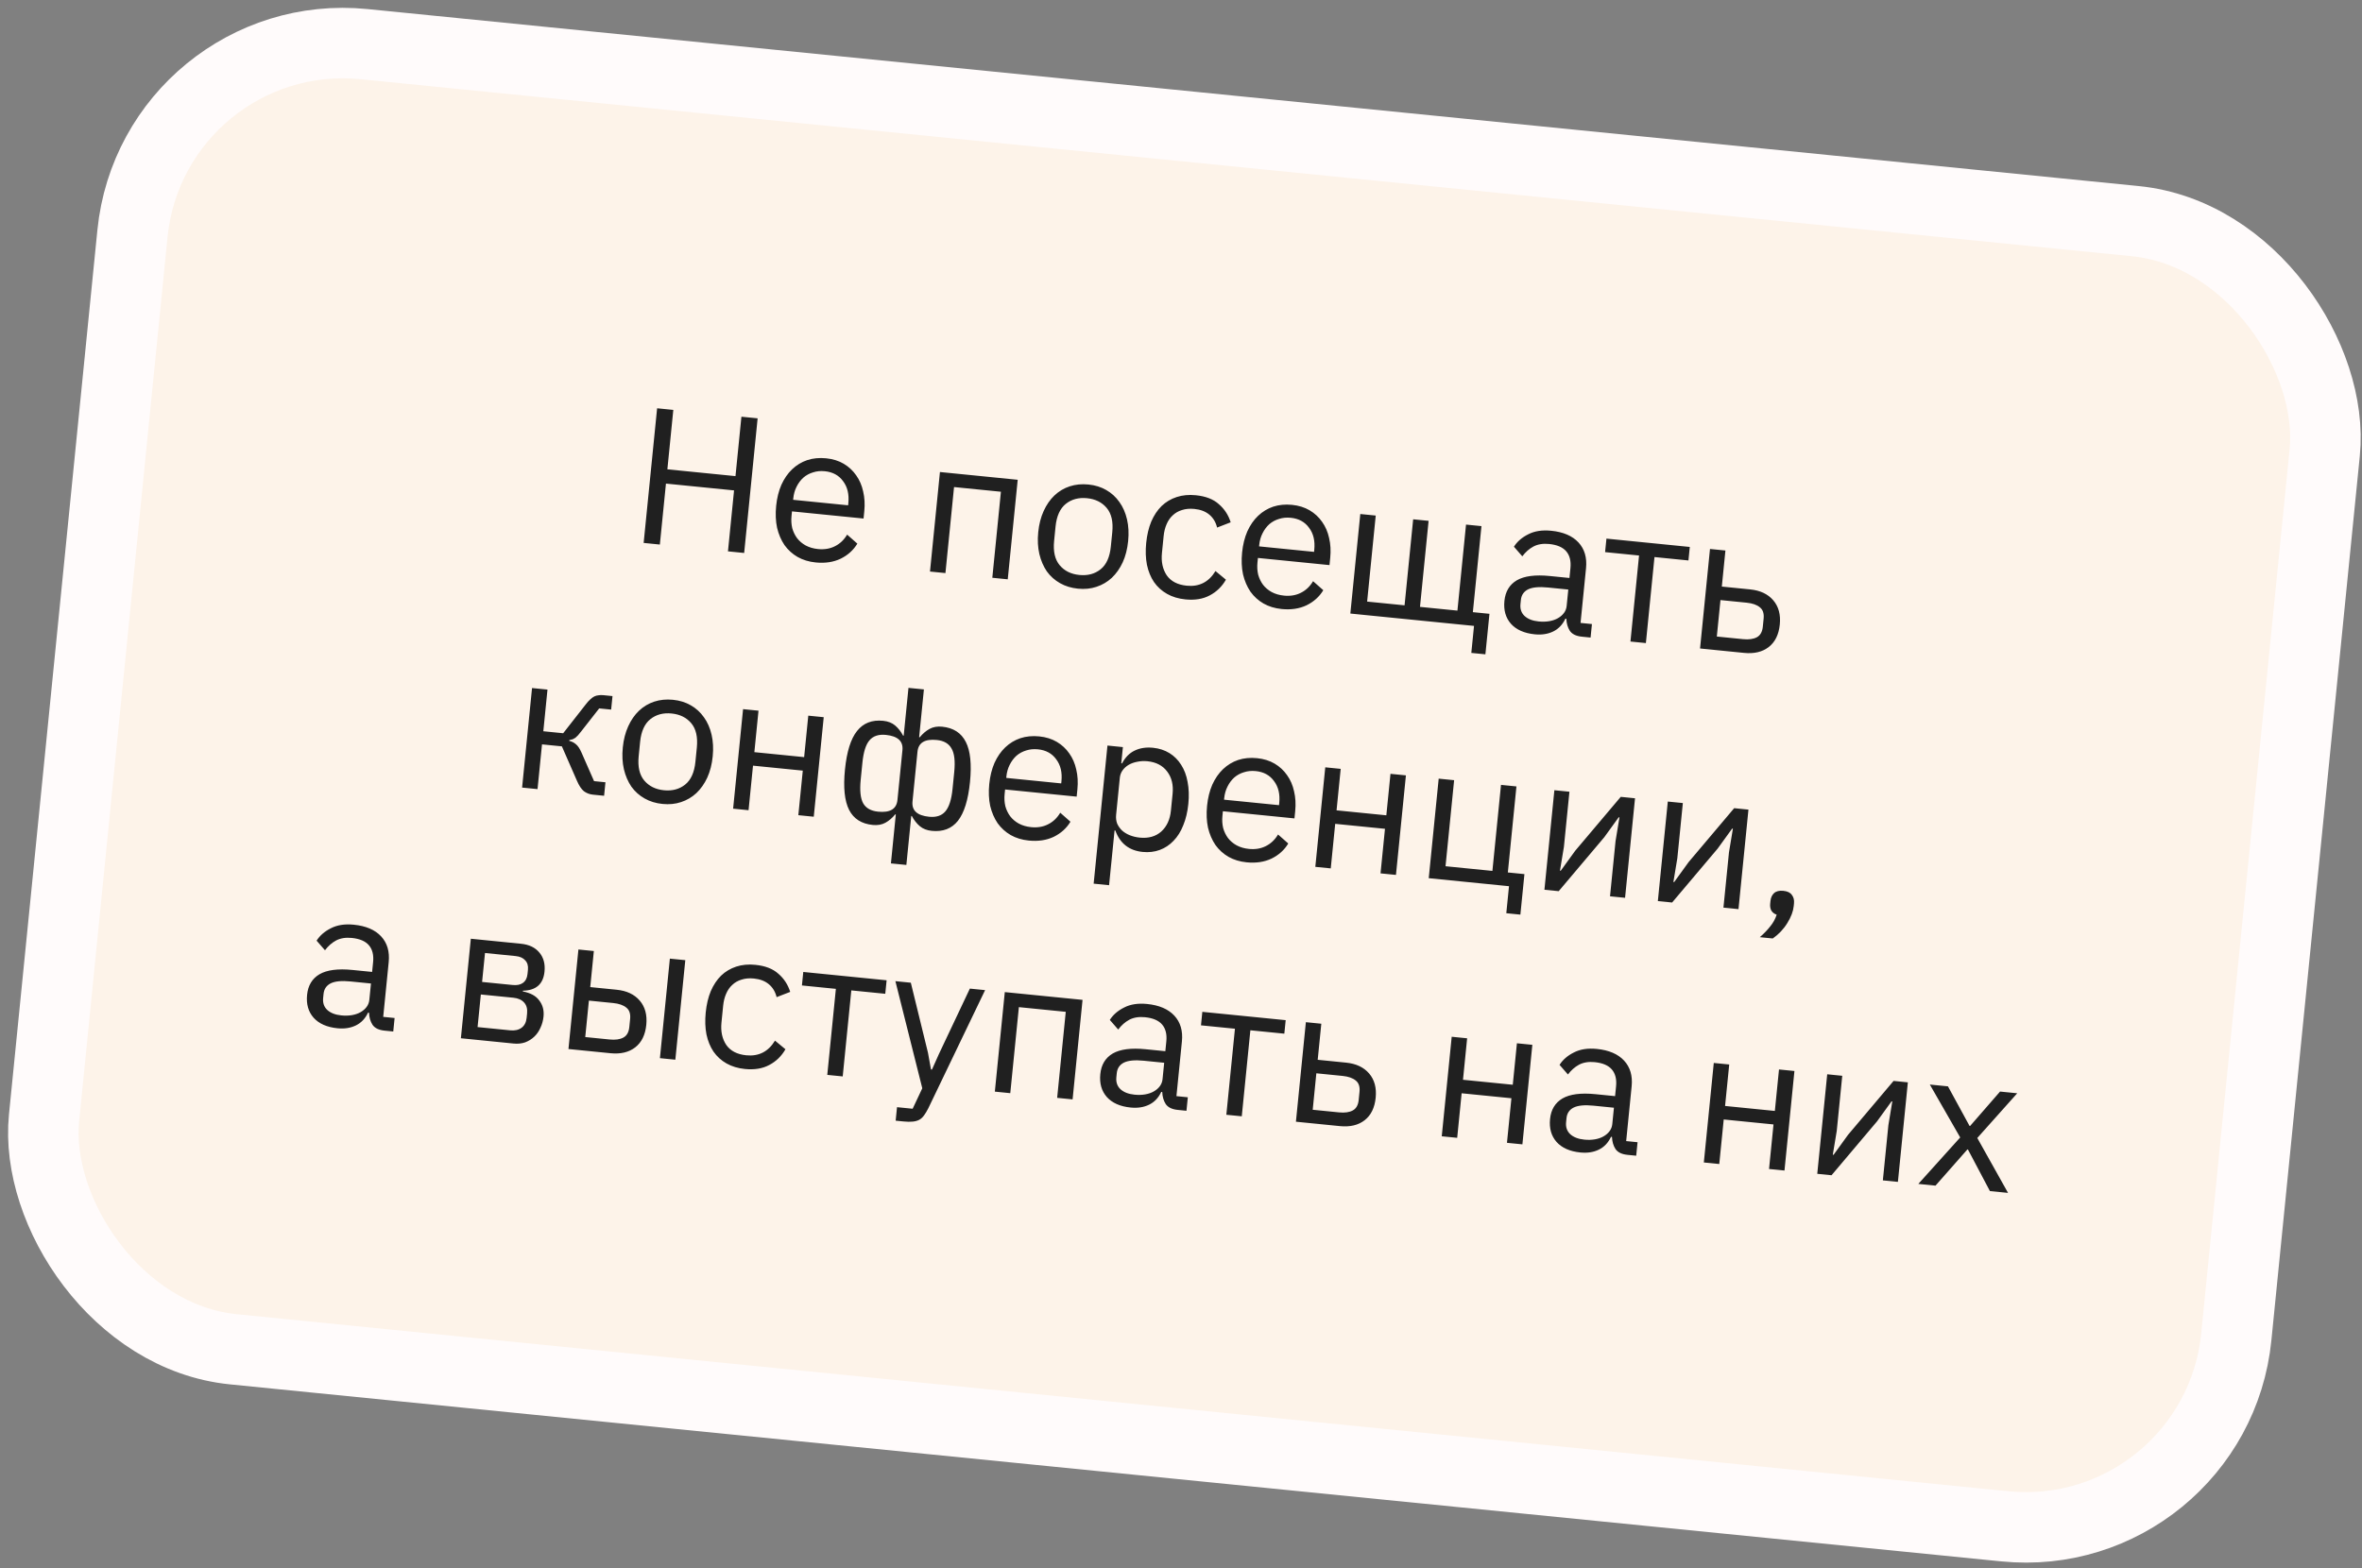
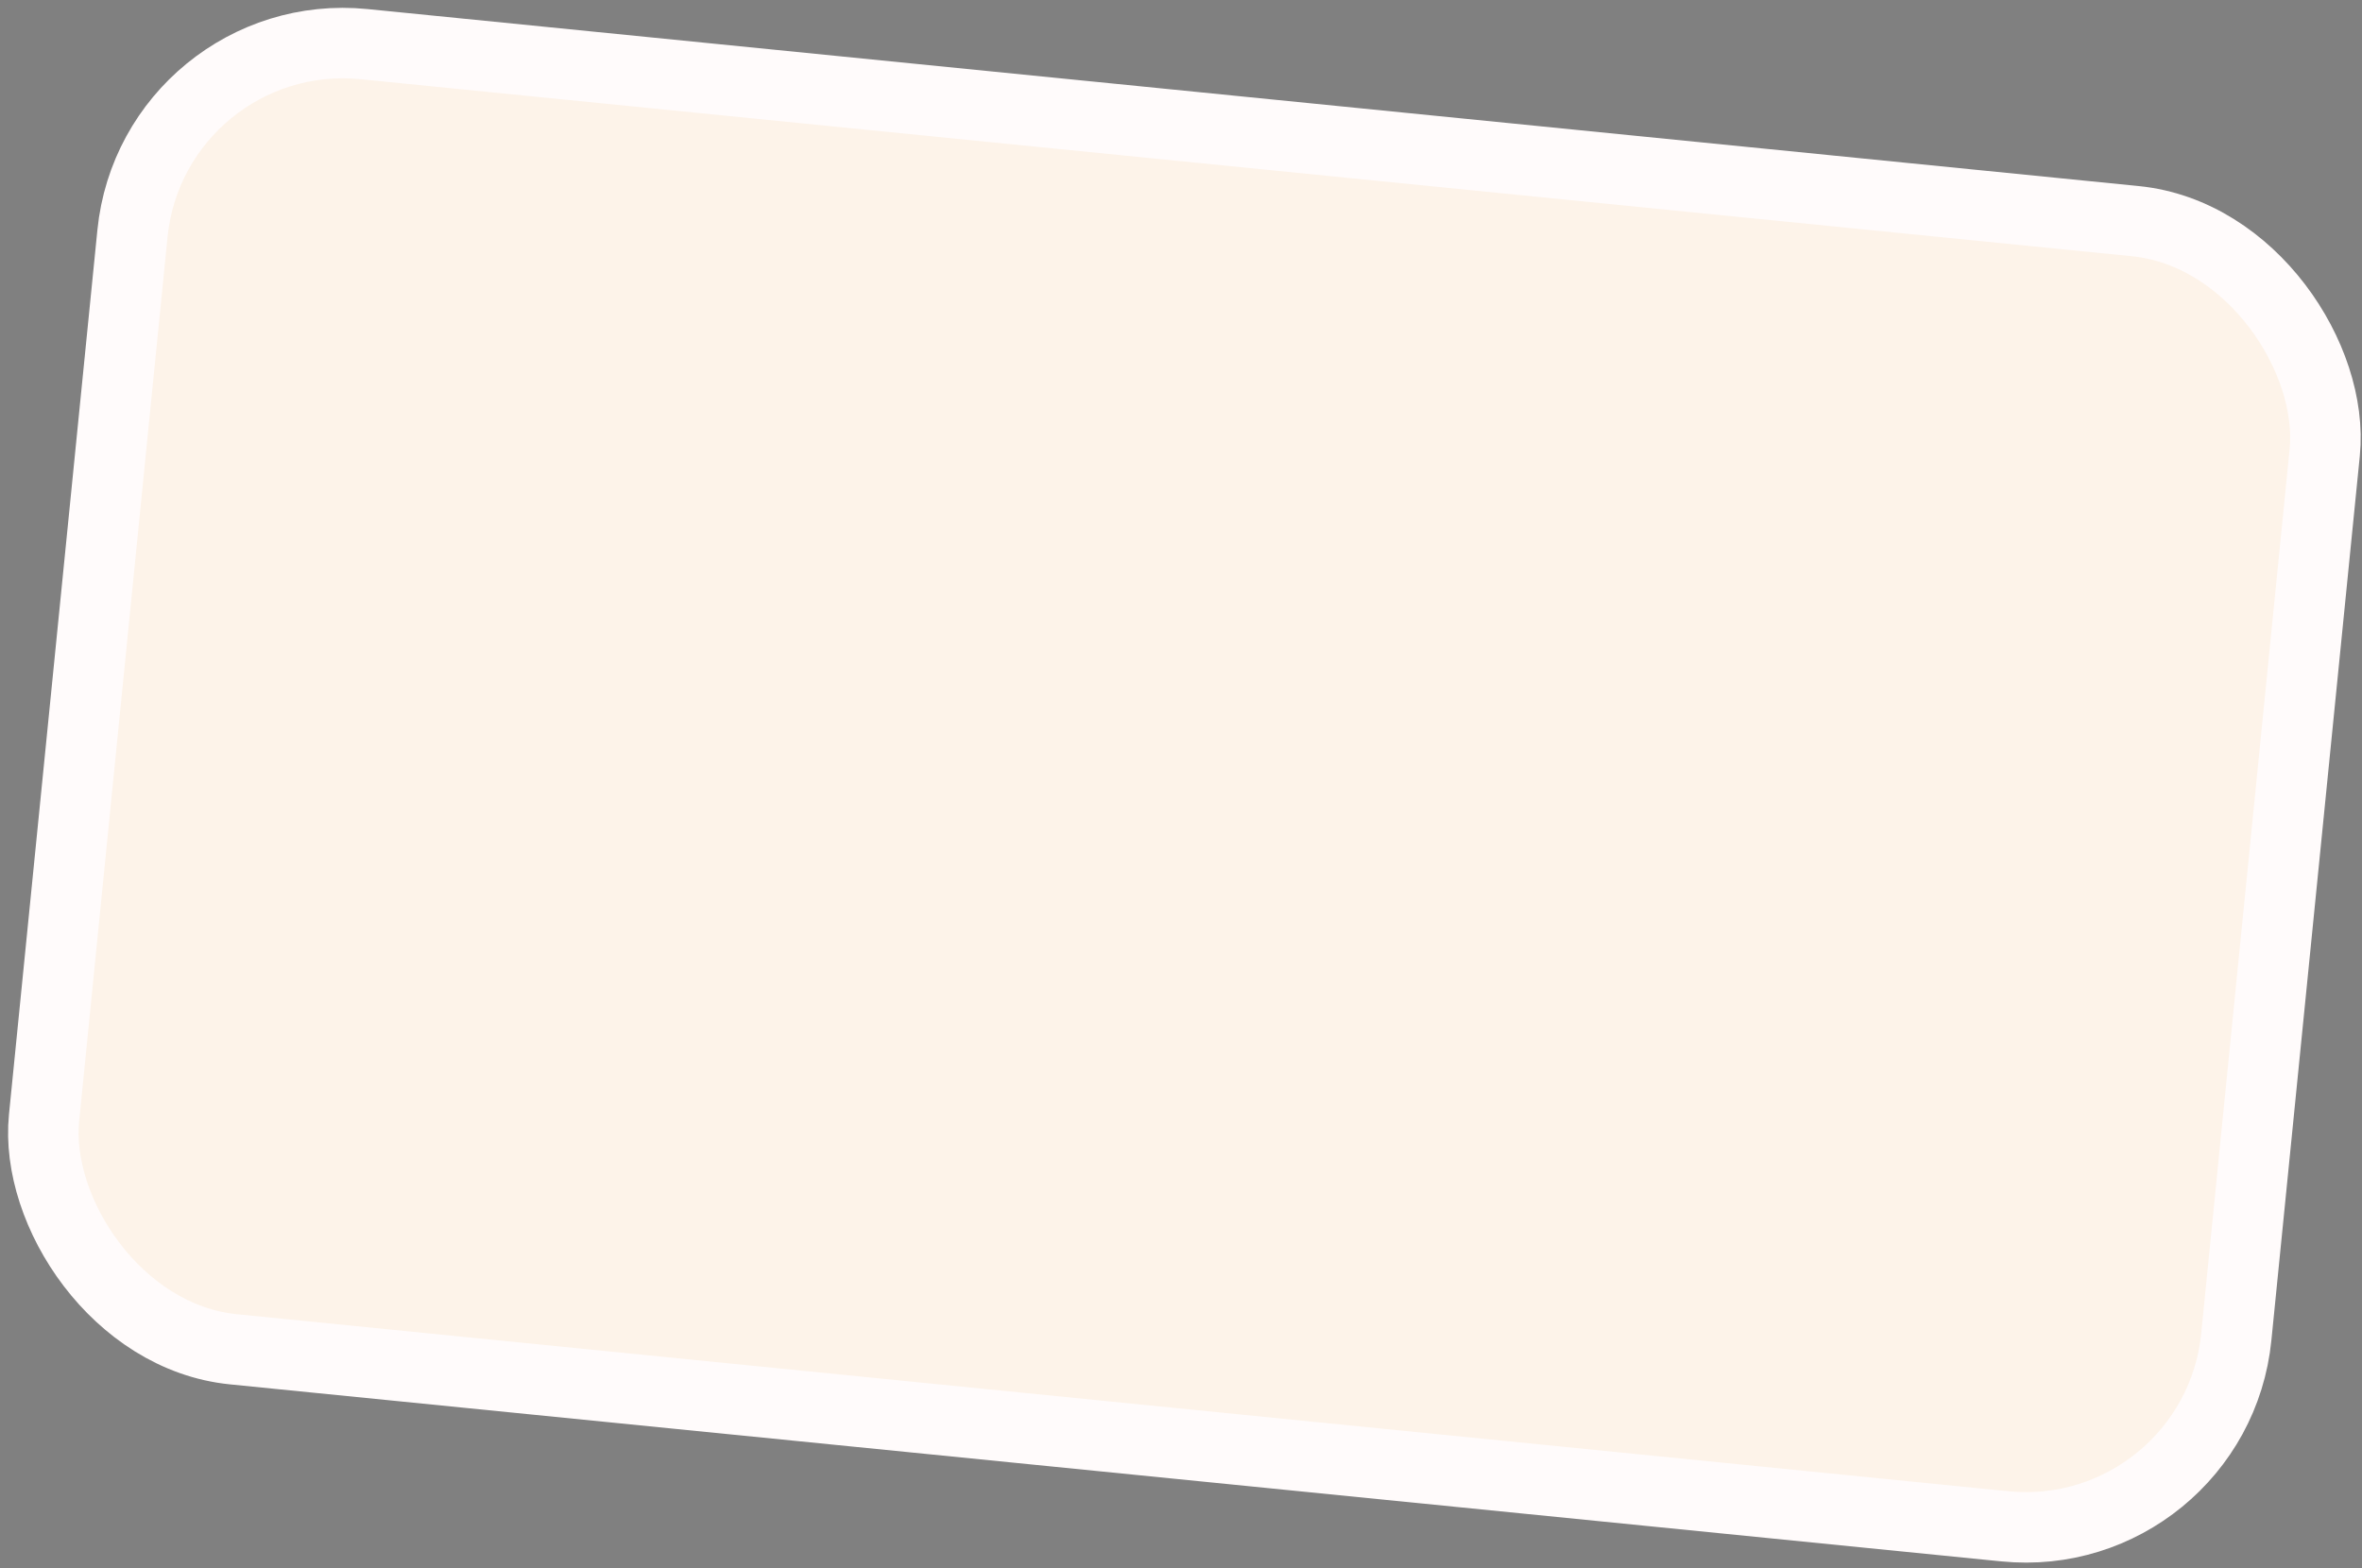
<svg xmlns="http://www.w3.org/2000/svg" width="268" height="178" viewBox="0 0 268 178" fill="none">
  <rect x="0" y="0" width="268" height="178" fill="#808080" stroke="none" />
  <rect x="17.418" y="2.622" width="249.978" height="148.861" rx="24" transform="rotate(5.708 17.418 2.622)" fill="#FDF3E9" stroke="#FFFBFB" stroke-width="8" />
-   <path d="M83.288 55.655L75.561 54.883L74.869 61.8L73.03 61.616L74.558 46.336L76.396 46.52L75.722 53.263L83.45 54.035L84.124 47.293L85.963 47.476L84.435 62.756L82.597 62.572L83.288 55.655ZM92.553 63.833C91.78 63.756 91.093 63.547 90.493 63.207C89.908 62.868 89.415 62.421 89.013 61.865C88.628 61.296 88.347 60.642 88.171 59.902C88.01 59.148 87.975 58.32 88.065 57.415C88.154 56.525 88.352 55.726 88.658 55.02C88.98 54.315 89.384 53.729 89.873 53.262C90.378 52.782 90.951 52.434 91.592 52.218C92.247 52.003 92.961 51.935 93.735 52.012C94.494 52.088 95.158 52.294 95.729 52.631C96.3 52.968 96.772 53.406 97.145 53.945C97.52 54.469 97.784 55.077 97.936 55.77C98.102 56.465 98.145 57.214 98.065 58.016L97.982 58.848L89.86 58.036L89.808 58.562C89.76 59.043 89.787 59.503 89.891 59.941C90.011 60.366 90.194 60.745 90.441 61.079C90.702 61.415 91.028 61.691 91.419 61.907C91.825 62.124 92.29 62.259 92.816 62.312C93.531 62.383 94.168 62.277 94.727 61.994C95.3 61.712 95.764 61.272 96.119 60.674L97.277 61.696C96.835 62.433 96.203 63.004 95.381 63.408C94.561 63.798 93.618 63.94 92.553 63.833ZM93.588 53.479C93.107 53.43 92.66 53.474 92.249 53.61C91.838 53.731 91.472 53.93 91.15 54.208C90.842 54.486 90.586 54.829 90.383 55.237C90.182 55.629 90.057 56.074 90.007 56.57L89.992 56.723L96.231 57.347L96.255 57.106C96.355 56.099 96.158 55.268 95.663 54.615C95.185 53.948 94.493 53.569 93.588 53.479ZM106.649 53.568L115.472 54.45L114.342 65.746L112.591 65.571L113.567 55.807L108.248 55.276L107.272 65.039L105.52 64.864L106.649 53.568ZM122.312 66.808C121.553 66.732 120.873 66.524 120.274 66.184C119.674 65.844 119.173 65.396 118.772 64.84C118.386 64.271 118.106 63.616 117.929 62.876C117.754 62.122 117.711 61.292 117.802 60.387C117.891 59.497 118.096 58.699 118.417 57.995C118.738 57.29 119.143 56.704 119.632 56.237C120.137 55.757 120.717 55.409 121.372 55.195C122.027 54.98 122.734 54.911 123.493 54.986C124.252 55.062 124.924 55.27 125.509 55.608C126.109 55.948 126.609 56.403 127.009 56.974C127.41 57.53 127.699 58.185 127.874 58.94C128.049 59.694 128.092 60.517 128.003 61.407C127.913 62.312 127.707 63.117 127.386 63.822C127.066 64.512 126.654 65.097 126.149 65.577C125.646 66.043 125.066 66.383 124.411 66.597C123.77 66.813 123.071 66.883 122.312 66.808ZM122.467 65.253C123.416 65.348 124.218 65.134 124.875 64.61C125.532 64.086 125.92 63.225 126.039 62.029L126.201 60.409C126.321 59.212 126.111 58.292 125.571 57.648C125.031 57.005 124.286 56.636 123.338 56.541C122.389 56.446 121.587 56.66 120.93 57.184C120.273 57.708 119.885 58.569 119.765 59.765L119.604 61.385C119.484 62.582 119.694 63.502 120.234 64.146C120.774 64.789 121.518 65.159 122.467 65.253ZM134.495 68.025C133.707 67.947 133.013 67.737 132.414 67.397C131.814 67.057 131.32 66.61 130.934 66.055C130.562 65.502 130.295 64.849 130.135 64.096C129.989 63.345 129.961 62.517 130.051 61.612C130.142 60.707 130.333 59.901 130.625 59.193C130.931 58.486 131.322 57.899 131.796 57.43C132.285 56.963 132.857 56.623 133.512 56.408C134.167 56.194 134.889 56.126 135.677 56.204C136.801 56.317 137.674 56.654 138.295 57.218C138.933 57.768 139.38 58.454 139.637 59.276L138.096 59.873C137.95 59.269 137.66 58.783 137.225 58.415C136.79 58.047 136.222 57.829 135.522 57.759C134.996 57.706 134.528 57.748 134.116 57.883C133.706 58.005 133.355 58.205 133.061 58.486C132.769 58.751 132.537 59.089 132.363 59.499C132.191 59.895 132.08 60.34 132.03 60.837L131.838 62.763C131.738 63.755 131.919 64.599 132.381 65.294C132.858 65.975 133.615 66.368 134.651 66.471C136.066 66.613 137.154 66.058 137.912 64.807L139.097 65.788C138.65 66.569 138.038 67.164 137.26 67.572C136.497 67.982 135.575 68.133 134.495 68.025ZM145.421 69.118C144.647 69.04 143.96 68.832 143.361 68.492C142.775 68.153 142.282 67.706 141.881 67.15C141.495 66.581 141.214 65.926 141.038 65.186C140.877 64.433 140.842 63.604 140.933 62.699C141.022 61.809 141.219 61.011 141.526 60.304C141.847 59.6 142.252 59.014 142.741 58.547C143.246 58.066 143.818 57.718 144.459 57.502C145.114 57.288 145.829 57.219 146.602 57.296C147.361 57.372 148.026 57.579 148.596 57.916C149.167 58.253 149.639 58.691 150.013 59.229C150.388 59.753 150.651 60.362 150.803 61.055C150.97 61.75 151.013 62.498 150.932 63.301L150.849 64.133L142.728 63.321L142.675 63.846C142.627 64.328 142.655 64.788 142.758 65.225C142.878 65.65 143.061 66.03 143.308 66.364C143.569 66.699 143.895 66.975 144.287 67.191C144.692 67.409 145.158 67.544 145.683 67.596C146.398 67.668 147.035 67.562 147.594 67.279C148.168 66.997 148.632 66.557 148.986 65.959L150.145 66.981C149.702 67.718 149.07 68.288 148.249 68.693C147.429 69.082 146.486 69.224 145.421 69.118ZM146.456 58.763C145.974 58.715 145.527 58.759 145.116 58.895C144.706 59.016 144.339 59.215 144.017 59.492C143.709 59.771 143.454 60.114 143.251 60.521C143.049 60.914 142.924 61.358 142.874 61.854L142.859 62.008L149.098 62.631L149.122 62.39C149.223 61.383 149.026 60.553 148.531 59.899C148.052 59.232 147.36 58.854 146.456 58.763ZM167.246 71.034L153.214 69.631L154.343 58.336L156.095 58.511L155.119 68.274L159.366 68.698L160.342 58.935L162.093 59.11L161.117 68.874L165.364 69.298L166.34 59.535L168.091 59.71L167.115 69.473L168.998 69.661L168.538 74.258L166.94 74.099L167.246 71.034ZM179.488 72.257C178.831 72.192 178.374 71.969 178.117 71.59C177.875 71.212 177.744 70.757 177.723 70.224L177.614 70.213C177.296 70.889 176.834 71.373 176.23 71.667C175.626 71.96 174.93 72.067 174.142 71.989C172.945 71.869 172.042 71.469 171.432 70.789C170.836 70.11 170.591 69.246 170.696 68.195C170.803 67.13 171.271 66.351 172.101 65.859C172.946 65.369 174.193 65.206 175.843 65.371L178.075 65.594L178.187 64.478C178.267 63.675 178.11 63.04 177.714 62.573C177.319 62.106 176.668 61.827 175.764 61.737C175.078 61.668 174.486 61.764 173.988 62.024C173.505 62.285 173.085 62.656 172.727 63.136L171.775 62.046C172.143 61.464 172.684 60.994 173.397 60.638C174.112 60.267 174.981 60.133 176.002 60.235C177.374 60.372 178.406 60.815 179.098 61.562C179.789 62.309 180.075 63.281 179.956 64.478L179.334 70.695L180.626 70.824L180.473 72.356L179.488 72.257ZM174.575 70.528C175.013 70.572 175.42 70.561 175.795 70.496C176.17 70.43 176.498 70.315 176.78 70.152C177.061 69.988 177.288 69.79 177.458 69.556C177.629 69.323 177.729 69.06 177.758 68.768L177.944 66.907L175.624 66.675C174.617 66.575 173.865 66.647 173.369 66.892C172.887 67.139 172.619 67.54 172.563 68.094L172.517 68.554C172.462 69.108 172.616 69.559 172.979 69.904C173.357 70.252 173.889 70.46 174.575 70.528ZM185.972 63.045L182.119 62.66L182.272 61.127L191.729 62.073L191.576 63.605L187.723 63.22L186.747 72.983L184.996 72.808L185.972 63.045ZM194.021 62.302L195.772 62.477L195.363 66.57L198.581 66.892C199.719 67.006 200.592 67.417 201.199 68.126C201.806 68.836 202.053 69.752 201.941 70.876C201.827 72.014 201.411 72.864 200.691 73.426C199.972 73.988 199.036 74.212 197.883 74.096L192.892 73.597L194.021 62.302ZM197.773 72.538C198.43 72.603 198.953 72.53 199.343 72.319C199.732 72.107 199.956 71.709 200.015 71.126L200.107 70.206C200.165 69.622 200.023 69.195 199.682 68.926C199.342 68.641 198.843 68.466 198.187 68.4L195.21 68.103L194.796 72.24L197.773 72.538ZM60.368 78.086L62.119 78.261L61.647 82.99L63.901 83.215L66.436 79.975C66.623 79.729 66.797 79.532 66.959 79.386C67.123 79.226 67.282 79.109 67.437 79.036C67.591 78.963 67.75 78.92 67.914 78.907C68.079 78.879 68.263 78.876 68.468 78.896L69.496 78.999L69.343 80.531L67.986 80.396L65.933 83.02C65.797 83.198 65.68 83.341 65.581 83.45C65.481 83.558 65.383 83.651 65.287 83.73C65.192 83.794 65.091 83.85 64.983 83.898C64.876 83.932 64.748 83.963 64.598 83.992L64.589 84.08C64.891 84.154 65.143 84.283 65.346 84.465C65.565 84.635 65.777 84.95 65.981 85.413L67.404 88.651L68.696 88.78L68.543 90.312L67.273 90.185C66.894 90.147 66.553 90.017 66.251 89.796C65.965 89.561 65.702 89.166 65.463 88.611L63.753 84.704L61.498 84.478L60.99 89.557L59.239 89.382L60.368 78.086ZM75.175 91.24C74.416 91.165 73.737 90.957 73.137 90.617C72.537 90.277 72.037 89.829 71.635 89.273C71.25 88.703 70.969 88.049 70.792 87.309C70.617 86.555 70.575 85.725 70.665 84.82C70.754 83.93 70.959 83.132 71.28 82.427C71.601 81.722 72.006 81.136 72.495 80.669C73 80.189 73.58 79.842 74.236 79.627C74.891 79.413 75.598 79.344 76.357 79.419C77.116 79.495 77.788 79.702 78.373 80.041C78.973 80.381 79.472 80.836 79.872 81.407C80.274 81.963 80.562 82.618 80.737 83.373C80.912 84.127 80.956 84.95 80.867 85.84C80.776 86.745 80.57 87.549 80.249 88.254C79.93 88.945 79.517 89.53 79.013 90.01C78.509 90.476 77.93 90.816 77.274 91.03C76.634 91.246 75.934 91.316 75.175 91.24ZM75.33 89.686C76.279 89.781 77.082 89.566 77.738 89.043C78.395 88.519 78.783 87.658 78.903 86.462L79.065 84.842C79.184 83.645 78.974 82.725 78.434 82.081C77.894 81.438 77.15 81.068 76.201 80.974C75.253 80.879 74.45 81.093 73.793 81.617C73.137 82.141 72.749 83.001 72.629 84.198L72.467 85.818C72.347 87.015 72.558 87.935 73.097 88.579C73.638 89.222 74.382 89.591 75.33 89.686ZM84.311 80.48L86.062 80.655L85.592 85.361L91.24 85.926L91.71 81.219L93.462 81.394L92.332 92.69L90.581 92.515L91.087 87.458L85.439 86.894L84.933 91.951L83.182 91.775L84.311 80.48ZM101.642 92.427L101.577 92.42C101.241 92.829 100.87 93.146 100.465 93.37C100.059 93.595 99.579 93.68 99.024 93.624C97.755 93.497 96.861 92.929 96.343 91.919C95.826 90.895 95.669 89.368 95.872 87.34C96.075 85.311 96.53 83.853 97.238 82.966C97.947 82.064 98.936 81.676 100.206 81.803C100.761 81.859 101.214 82.037 101.568 82.337C101.921 82.638 102.221 83.022 102.47 83.489L102.535 83.495L103.078 78.066L104.829 78.241L104.287 83.67L104.352 83.677C104.688 83.268 105.058 82.952 105.464 82.727C105.87 82.502 106.35 82.417 106.905 82.473C108.174 82.6 109.067 83.175 109.584 84.2C110.102 85.21 110.26 86.729 110.057 88.758C109.854 90.786 109.398 92.251 108.689 93.153C107.981 94.041 106.993 94.421 105.723 94.294C105.168 94.239 104.715 94.061 104.361 93.76C104.008 93.459 103.708 93.075 103.459 92.608L103.394 92.602L102.838 98.162L101.087 97.987L101.642 92.427ZM99.639 92.116C100.997 92.252 101.726 91.809 101.828 90.787L102.393 85.139C102.495 84.118 101.868 83.539 100.51 83.403C99.693 83.322 99.076 83.525 98.658 84.014C98.243 84.489 97.973 85.339 97.851 86.565L97.658 88.491C97.536 89.717 97.63 90.611 97.943 91.173C98.257 91.72 98.822 92.034 99.639 92.116ZM105.419 92.694C106.221 92.774 106.831 92.577 107.246 92.103C107.678 91.615 107.956 90.758 108.078 89.533L108.271 87.606C108.393 86.38 108.29 85.493 107.962 84.944C107.65 84.382 107.092 84.061 106.29 83.981C104.932 83.846 104.203 84.288 104.101 85.31L103.536 90.958C103.434 91.979 104.061 92.558 105.419 92.694ZM116.733 95.394C115.96 95.317 115.273 95.109 114.673 94.769C114.088 94.43 113.595 93.983 113.193 93.427C112.808 92.858 112.527 92.203 112.35 91.463C112.19 90.71 112.155 89.881 112.245 88.976C112.334 88.086 112.532 87.288 112.838 86.581C113.159 85.876 113.564 85.291 114.053 84.823C114.558 84.343 115.131 83.995 115.772 83.779C116.427 83.565 117.141 83.496 117.915 83.573C118.674 83.649 119.338 83.856 119.909 84.193C120.48 84.53 120.952 84.968 121.325 85.506C121.7 86.03 121.964 86.639 122.116 87.332C122.282 88.026 122.325 88.775 122.245 89.578L122.162 90.41L114.04 89.598L113.988 90.123C113.94 90.605 113.967 91.065 114.071 91.502C114.191 91.927 114.374 92.306 114.621 92.641C114.882 92.976 115.208 93.252 115.599 93.468C116.005 93.686 116.47 93.821 116.996 93.873C117.711 93.945 118.348 93.839 118.907 93.556C119.48 93.274 119.944 92.834 120.299 92.236L121.457 93.258C121.015 93.995 120.383 94.565 119.561 94.97C118.741 95.359 117.798 95.501 116.733 95.394ZM117.768 85.04C117.286 84.992 116.84 85.036 116.428 85.171C116.018 85.293 115.652 85.492 115.329 85.769C115.022 86.048 114.766 86.391 114.563 86.798C114.362 87.191 114.236 87.635 114.187 88.131L114.172 88.284L120.41 88.908L120.435 88.667C120.535 87.66 120.338 86.83 119.843 86.176C119.365 85.509 118.673 85.13 117.768 85.04ZM125.656 84.612L127.407 84.788L127.223 86.626L127.311 86.635C127.674 85.949 128.15 85.466 128.738 85.186C129.342 84.893 130.039 84.785 130.827 84.864C131.527 84.934 132.148 85.136 132.69 85.47C133.231 85.805 133.673 86.247 134.016 86.797C134.374 87.349 134.618 87.999 134.75 88.749C134.896 89.501 134.923 90.329 134.833 91.234C134.742 92.139 134.551 92.945 134.259 93.653C133.982 94.362 133.614 94.952 133.154 95.422C132.709 95.893 132.188 96.239 131.591 96.46C130.994 96.68 130.345 96.755 129.645 96.685C128.113 96.532 127.081 95.721 126.549 94.253L126.462 94.245L125.84 100.461L124.089 100.286L125.656 84.612ZM129.321 95.061C130.313 95.16 131.125 94.932 131.755 94.376C132.387 93.805 132.753 93.016 132.854 92.009L133.047 90.083C133.147 89.076 132.944 88.237 132.436 87.567C131.929 86.883 131.18 86.491 130.187 86.392C129.793 86.353 129.408 86.373 129.032 86.453C128.671 86.52 128.35 86.636 128.068 86.799C127.787 86.963 127.552 87.175 127.364 87.436C127.191 87.684 127.09 87.962 127.059 88.268L126.639 92.471C126.603 92.836 126.643 93.172 126.76 93.478C126.892 93.772 127.08 94.034 127.322 94.264C127.566 94.48 127.858 94.657 128.198 94.794C128.553 94.933 128.927 95.022 129.321 95.061ZM141.446 97.865C140.672 97.787 139.986 97.579 139.386 97.239C138.801 96.9 138.307 96.453 137.906 95.897C137.521 95.328 137.24 94.673 137.063 93.933C136.903 93.18 136.868 92.351 136.958 91.447C137.047 90.556 137.245 89.758 137.551 89.052C137.872 88.347 138.277 87.761 138.766 87.294C139.271 86.814 139.844 86.466 140.484 86.249C141.14 86.035 141.854 85.966 142.627 86.044C143.386 86.12 144.051 86.326 144.622 86.663C145.192 87 145.665 87.438 146.038 87.977C146.413 88.5 146.677 89.109 146.828 89.802C146.995 90.497 147.038 91.246 146.958 92.048L146.875 92.88L138.753 92.068L138.701 92.594C138.652 93.075 138.68 93.535 138.784 93.973C138.903 94.397 139.087 94.777 139.333 95.111C139.595 95.447 139.921 95.722 140.312 95.938C140.718 96.156 141.183 96.291 141.708 96.343C142.424 96.415 143.061 96.309 143.62 96.026C144.193 95.744 144.657 95.304 145.012 94.706L146.17 95.728C145.728 96.465 145.096 97.036 144.274 97.44C143.454 97.83 142.511 97.971 141.446 97.865ZM142.481 87.51C141.999 87.462 141.553 87.506 141.141 87.642C140.731 87.763 140.365 87.962 140.042 88.239C139.734 88.518 139.479 88.861 139.276 89.268C139.075 89.661 138.949 90.105 138.9 90.602L138.884 90.755L145.123 91.378L145.147 91.138C145.248 90.131 145.051 89.3 144.556 88.646C144.077 87.98 143.386 87.601 142.481 87.51ZM150.369 87.083L152.12 87.258L151.65 91.964L157.297 92.529L157.768 87.822L159.519 87.997L158.39 99.293L156.639 99.118L157.144 94.061L151.496 93.497L150.991 98.553L149.24 98.379L150.369 87.083ZM171.216 100.575L162.109 99.665L163.238 88.369L164.989 88.544L164.014 98.308L169.333 98.839L170.309 89.076L172.06 89.251L171.084 99.014L172.967 99.203L172.507 103.8L170.909 103.64L171.216 100.575ZM176.364 89.681L178.072 89.852L177.446 96.113L176.999 98.81L177.087 98.818L178.729 96.55L183.895 90.434L185.515 90.596L184.385 101.892L182.678 101.721L183.304 95.46L183.75 92.763L183.663 92.754L182.021 95.022L176.855 101.139L175.235 100.977L176.364 89.681ZM189.234 90.968L190.941 91.138L190.315 97.399L189.869 100.096L189.956 100.105L191.598 97.837L196.764 91.72L198.384 91.882L197.255 103.178L195.547 103.007L196.173 96.746L196.62 94.05L196.532 94.041L194.89 96.309L189.724 102.425L188.105 102.263L189.234 90.968ZM202.346 101.1C202.813 101.147 203.137 101.304 203.316 101.573C203.512 101.828 203.591 102.146 203.553 102.525L203.522 102.832C203.462 103.43 203.221 104.069 202.8 104.749C202.377 105.444 201.824 106.03 201.143 106.507L199.676 106.361C200.16 105.937 200.555 105.527 200.86 105.13C201.178 104.749 201.421 104.309 201.589 103.81C201.305 103.708 201.1 103.548 200.974 103.329C200.863 103.111 200.822 102.857 200.851 102.565L200.882 102.258C200.92 101.879 201.053 101.583 201.28 101.369C201.524 101.143 201.879 101.053 202.346 101.1ZM43.635 116.967C42.978 116.901 42.521 116.679 42.264 116.299C42.022 115.921 41.891 115.466 41.87 114.933L41.761 114.922C41.443 115.598 40.981 116.083 40.377 116.376C39.773 116.669 39.077 116.777 38.289 116.698C37.092 116.578 36.189 116.178 35.579 115.498C34.983 114.82 34.738 113.955 34.843 112.904C34.95 111.839 35.418 111.06 36.248 110.569C37.093 110.078 38.34 109.915 39.99 110.08L42.222 110.303L42.334 109.187C42.414 108.384 42.257 107.749 41.861 107.282C41.466 106.815 40.816 106.537 39.911 106.446C39.225 106.378 38.633 106.473 38.135 106.733C37.652 106.994 37.232 107.365 36.874 107.845L35.922 106.755C36.29 106.173 36.831 105.704 37.544 105.347C38.259 104.977 39.128 104.842 40.149 104.945C41.521 105.082 42.553 105.524 43.245 106.271C43.936 107.018 44.222 107.99 44.103 109.187L43.481 115.404L44.773 115.533L44.62 117.065L43.635 116.967ZM38.722 115.238C39.16 115.281 39.567 115.271 39.942 115.205C40.317 115.139 40.645 115.025 40.927 114.861C41.208 114.698 41.435 114.499 41.605 114.266C41.776 114.032 41.876 113.769 41.905 113.478L42.091 111.617L39.771 111.385C38.764 111.284 38.012 111.357 37.516 111.602C37.034 111.848 36.766 112.249 36.711 112.804L36.664 113.263C36.609 113.818 36.763 114.268 37.127 114.614C37.505 114.961 38.036 115.169 38.722 115.238ZM53.422 106.537L59.114 107.106C60.033 107.197 60.729 107.532 61.202 108.11C61.676 108.674 61.87 109.393 61.782 110.269C61.641 111.684 60.824 112.406 59.333 112.434L59.324 112.521C60.192 112.682 60.814 113.024 61.189 113.548C61.58 114.059 61.741 114.664 61.671 115.365C61.625 115.817 61.509 116.24 61.323 116.635C61.15 117.03 60.918 117.368 60.624 117.648C60.331 117.928 59.985 118.144 59.587 118.296C59.19 118.433 58.751 118.478 58.269 118.43L52.293 117.832L53.422 106.537ZM57.888 116.932C58.413 116.985 58.843 116.888 59.177 116.641C59.511 116.395 59.704 116.016 59.755 115.505L59.806 115.002C59.857 114.491 59.743 114.081 59.464 113.773C59.185 113.466 58.783 113.285 58.258 113.233L54.558 112.863L54.188 116.563L57.888 116.932ZM58.181 111.788C58.663 111.836 59.047 111.757 59.333 111.549C59.635 111.329 59.808 110.993 59.853 110.54L59.902 110.059C59.947 109.606 59.843 109.249 59.589 108.988C59.351 108.714 58.991 108.553 58.509 108.504L55.029 108.156L54.7 111.44L58.181 111.788ZM65.629 107.757L67.38 107.932L66.971 112.025L69.97 112.325C71.108 112.439 71.981 112.851 72.588 113.56C73.195 114.269 73.442 115.185 73.33 116.309C73.216 117.448 72.8 118.298 72.08 118.86C71.361 119.421 70.425 119.645 69.272 119.53L64.499 119.053L65.629 107.757ZM69.162 117.971C69.819 118.037 70.342 117.964 70.732 117.752C71.121 117.54 71.345 117.143 71.404 116.559L71.496 115.639C71.554 115.056 71.412 114.629 71.071 114.359C70.731 114.074 70.233 113.899 69.576 113.834L66.817 113.558L66.404 117.695L69.162 117.971ZM76.005 108.794L77.756 108.969L76.627 120.265L74.876 120.09L76.005 108.794ZM84.517 121.319C83.729 121.24 83.035 121.031 82.435 120.691C81.836 120.351 81.342 119.903 80.956 119.349C80.583 118.796 80.317 118.143 80.156 117.39C80.01 116.638 79.983 115.81 80.073 114.905C80.164 114 80.355 113.194 80.647 112.486C80.953 111.78 81.343 111.192 81.818 110.724C82.306 110.257 82.879 109.916 83.534 109.701C84.189 109.487 84.911 109.419 85.699 109.498C86.823 109.61 87.695 109.948 88.317 110.511C88.955 111.061 89.402 111.747 89.659 112.569L88.118 113.166C87.972 112.562 87.681 112.076 87.247 111.709C86.812 111.341 86.244 111.122 85.543 111.052C85.018 110.999 84.55 111.041 84.138 111.177C83.728 111.298 83.376 111.499 83.083 111.779C82.791 112.044 82.558 112.382 82.385 112.792C82.213 113.188 82.102 113.634 82.052 114.13L81.859 116.056C81.76 117.049 81.941 117.892 82.403 118.587C82.88 119.268 83.636 119.661 84.673 119.765C86.088 119.906 87.175 119.351 87.934 118.101L89.119 119.081C88.672 119.862 88.06 120.457 87.282 120.866C86.519 121.276 85.597 121.427 84.517 121.319ZM94.841 112.225L90.989 111.839L91.142 110.307L100.599 111.252L100.445 112.785L96.593 112.4L95.617 122.163L93.865 121.988L94.841 112.225ZM110.044 112.196L111.773 112.369L105.325 125.786C105.16 126.109 105.001 126.373 104.848 126.579C104.693 126.799 104.514 126.966 104.311 127.078C104.108 127.19 103.858 127.261 103.56 127.29C103.277 127.321 102.931 127.316 102.523 127.275L101.625 127.185L101.778 125.653L103.552 125.83L104.646 123.508L101.594 111.352L103.345 111.527L105.292 119.482L105.633 121.373L105.743 121.384L106.539 119.607L110.044 112.196ZM114.007 112.593L122.829 113.474L121.7 124.77L119.948 124.595L120.924 114.832L115.605 114.3L114.629 124.063L112.878 123.888L114.007 112.593ZM133.635 125.963C132.979 125.898 132.522 125.675 132.265 125.296C132.023 124.918 131.891 124.462 131.871 123.93L131.761 123.919C131.443 124.594 130.982 125.079 130.378 125.372C129.774 125.666 129.078 125.773 128.29 125.694C127.093 125.575 126.19 125.175 125.58 124.495C124.984 123.816 124.739 122.951 124.844 121.901C124.95 120.835 125.419 120.057 126.249 119.565C127.094 119.074 128.341 118.912 129.99 119.077L132.223 119.3L132.335 118.183C132.415 117.381 132.257 116.746 131.862 116.279C131.466 115.812 130.816 115.533 129.911 115.443C129.225 115.374 128.634 115.47 128.136 115.729C127.653 115.991 127.233 116.361 126.875 116.842L125.923 115.751C126.291 115.169 126.831 114.7 127.545 114.344C128.26 113.973 129.128 113.839 130.15 113.941C131.522 114.078 132.554 114.52 133.245 115.267C133.937 116.015 134.223 116.987 134.104 118.183L133.482 124.4L134.774 124.529L134.62 126.062L133.635 125.963ZM128.723 124.234C129.161 124.278 129.567 124.267 129.942 124.201C130.317 124.135 130.646 124.021 130.927 123.857C131.209 123.694 131.435 123.495 131.606 123.262C131.777 123.028 131.877 122.766 131.906 122.474L132.092 120.613L129.771 120.381C128.764 120.281 128.013 120.353 127.517 120.598C127.035 120.845 126.767 121.245 126.711 121.8L126.665 122.26C126.61 122.814 126.764 123.264 127.127 123.61C127.505 123.958 128.037 124.165 128.723 124.234ZM140.12 116.75L136.267 116.365L136.42 114.833L145.877 115.778L145.724 117.311L141.871 116.926L140.895 126.689L139.144 126.514L140.12 116.75ZM148.168 116.007L149.92 116.182L149.51 120.276L152.728 120.598C153.867 120.711 154.74 121.123 155.347 121.832C155.954 122.541 156.201 123.458 156.089 124.582C155.975 125.72 155.558 126.57 154.839 127.132C154.12 127.694 153.183 127.917 152.03 127.802L147.039 127.303L148.168 116.007ZM151.921 126.243C152.578 126.309 153.101 126.236 153.49 126.024C153.88 125.813 154.104 125.415 154.162 124.831L154.254 123.912C154.313 123.328 154.171 122.901 153.83 122.631C153.49 122.347 152.991 122.172 152.334 122.106L149.357 121.808L148.944 125.946L151.921 126.243ZM164.715 117.661L166.466 117.836L165.996 122.543L171.644 123.107L172.114 118.401L173.865 118.576L172.736 129.872L170.985 129.697L171.49 124.64L165.842 124.075L165.337 129.132L163.586 128.957L164.715 117.661ZM184.664 131.064C184.008 130.998 183.551 130.776 183.294 130.396C183.052 130.018 182.92 129.563 182.9 129.03L182.79 129.019C182.472 129.695 182.011 130.18 181.407 130.473C180.803 130.766 180.107 130.874 179.319 130.795C178.122 130.675 177.218 130.276 176.608 129.595C176.013 128.917 175.768 128.052 175.873 127.001C175.979 125.936 176.448 125.157 177.278 124.666C178.123 124.175 179.37 124.012 181.019 124.177L183.252 124.4L183.364 123.284C183.444 122.481 183.286 121.847 182.891 121.38C182.495 120.913 181.845 120.634 180.94 120.543C180.254 120.475 179.663 120.57 179.165 120.83C178.682 121.092 178.262 121.462 177.904 121.942L176.952 120.852C177.319 120.27 177.86 119.801 178.574 119.445C179.289 119.074 180.157 118.94 181.179 119.042C182.551 119.179 183.582 119.621 184.274 120.368C184.966 121.115 185.252 122.087 185.132 123.284L184.511 129.501L185.803 129.63L185.649 131.162L184.664 131.064ZM179.752 129.335C180.19 129.379 180.596 129.368 180.971 129.302C181.346 129.236 181.675 129.122 181.956 128.958C182.238 128.795 182.464 128.596 182.635 128.363C182.806 128.129 182.906 127.867 182.935 127.575L183.121 125.714L180.8 125.482C179.793 125.381 179.042 125.454 178.546 125.699C178.064 125.945 177.795 126.346 177.74 126.901L177.694 127.36C177.639 127.915 177.793 128.365 178.156 128.711C178.534 129.058 179.066 129.266 179.752 129.335ZM194.451 120.634L196.203 120.809L195.732 125.515L201.38 126.08L201.851 121.373L203.602 121.548L202.473 132.844L200.721 132.669L201.227 127.612L195.579 127.048L195.074 132.104L193.322 131.929L194.451 120.634ZM207.321 121.92L209.028 122.091L208.403 128.352L207.956 131.049L208.044 131.057L209.685 128.789L214.851 122.673L216.471 122.835L215.342 134.131L213.635 133.96L214.261 127.699L214.707 125.002L214.619 124.993L212.978 127.261L207.812 133.378L206.192 133.216L207.321 121.92ZM217.66 134.362L222.41 129.089L218.964 123.084L221.022 123.29L223.47 127.779L223.535 127.786L226.933 123.881L228.881 124.075L224.35 129.15L227.839 135.38L225.782 135.174L223.29 130.459L223.225 130.452L219.609 134.557L217.66 134.362Z" fill="#202020" />
</svg>